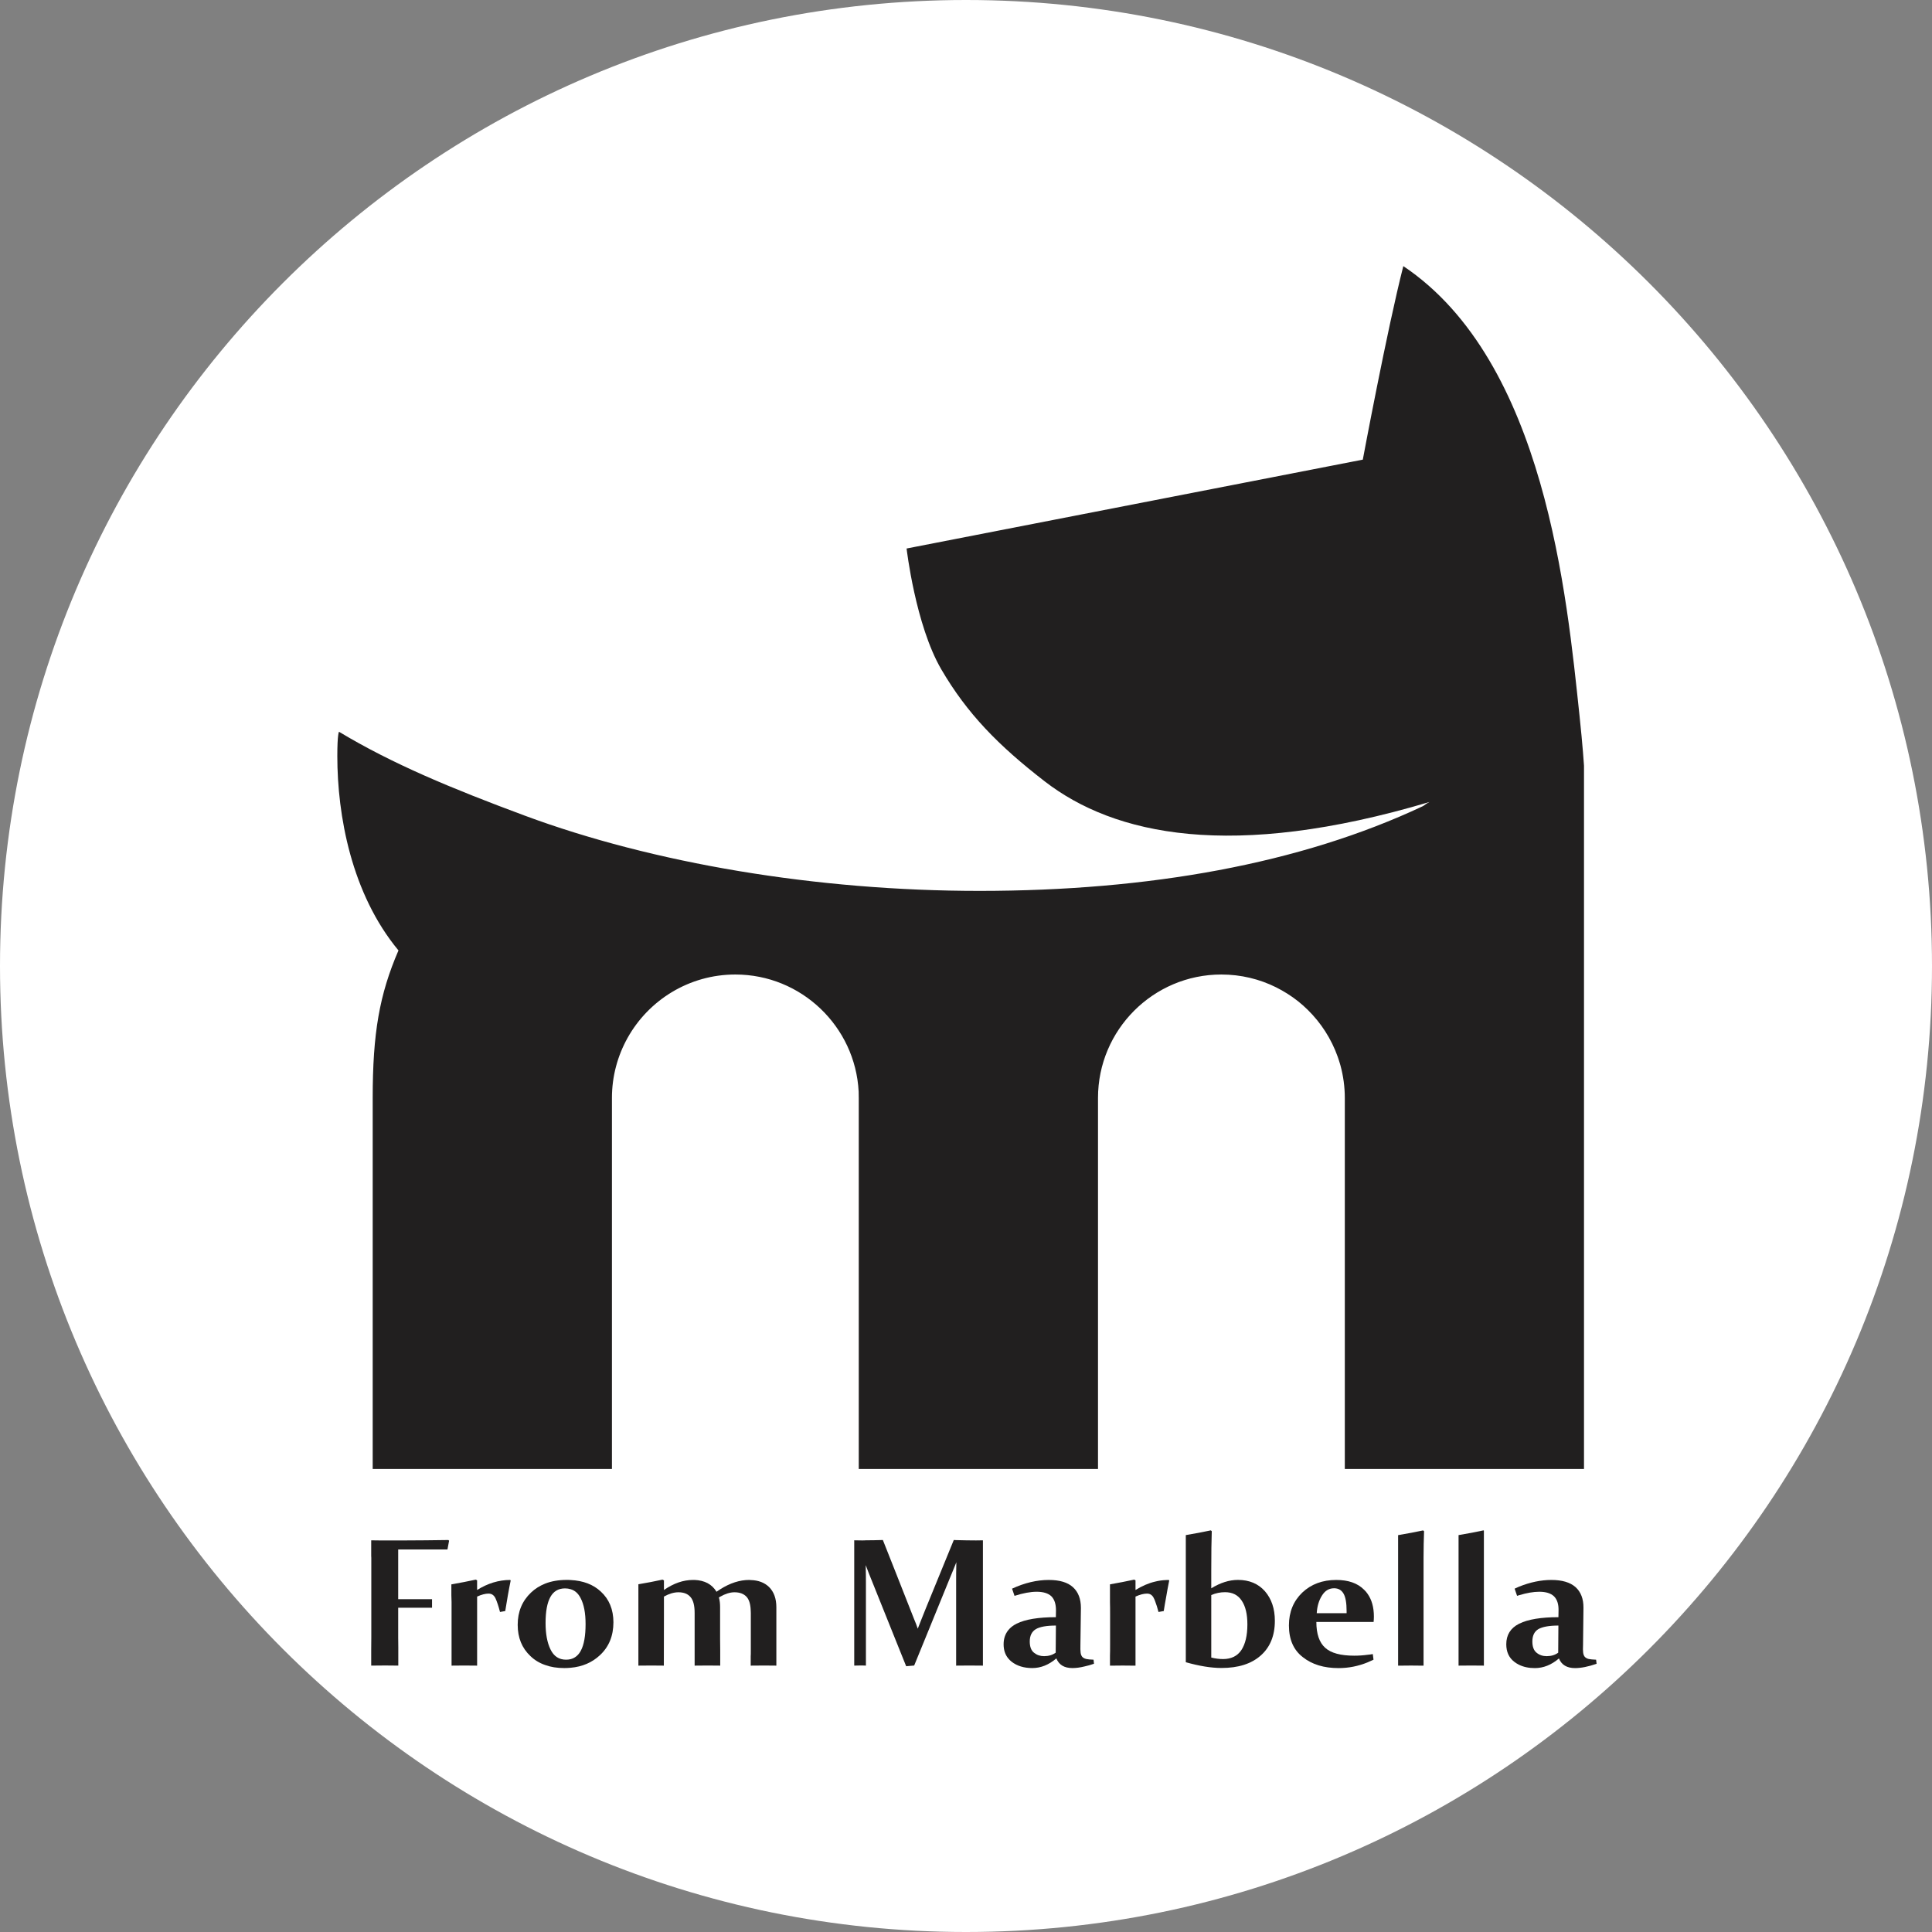
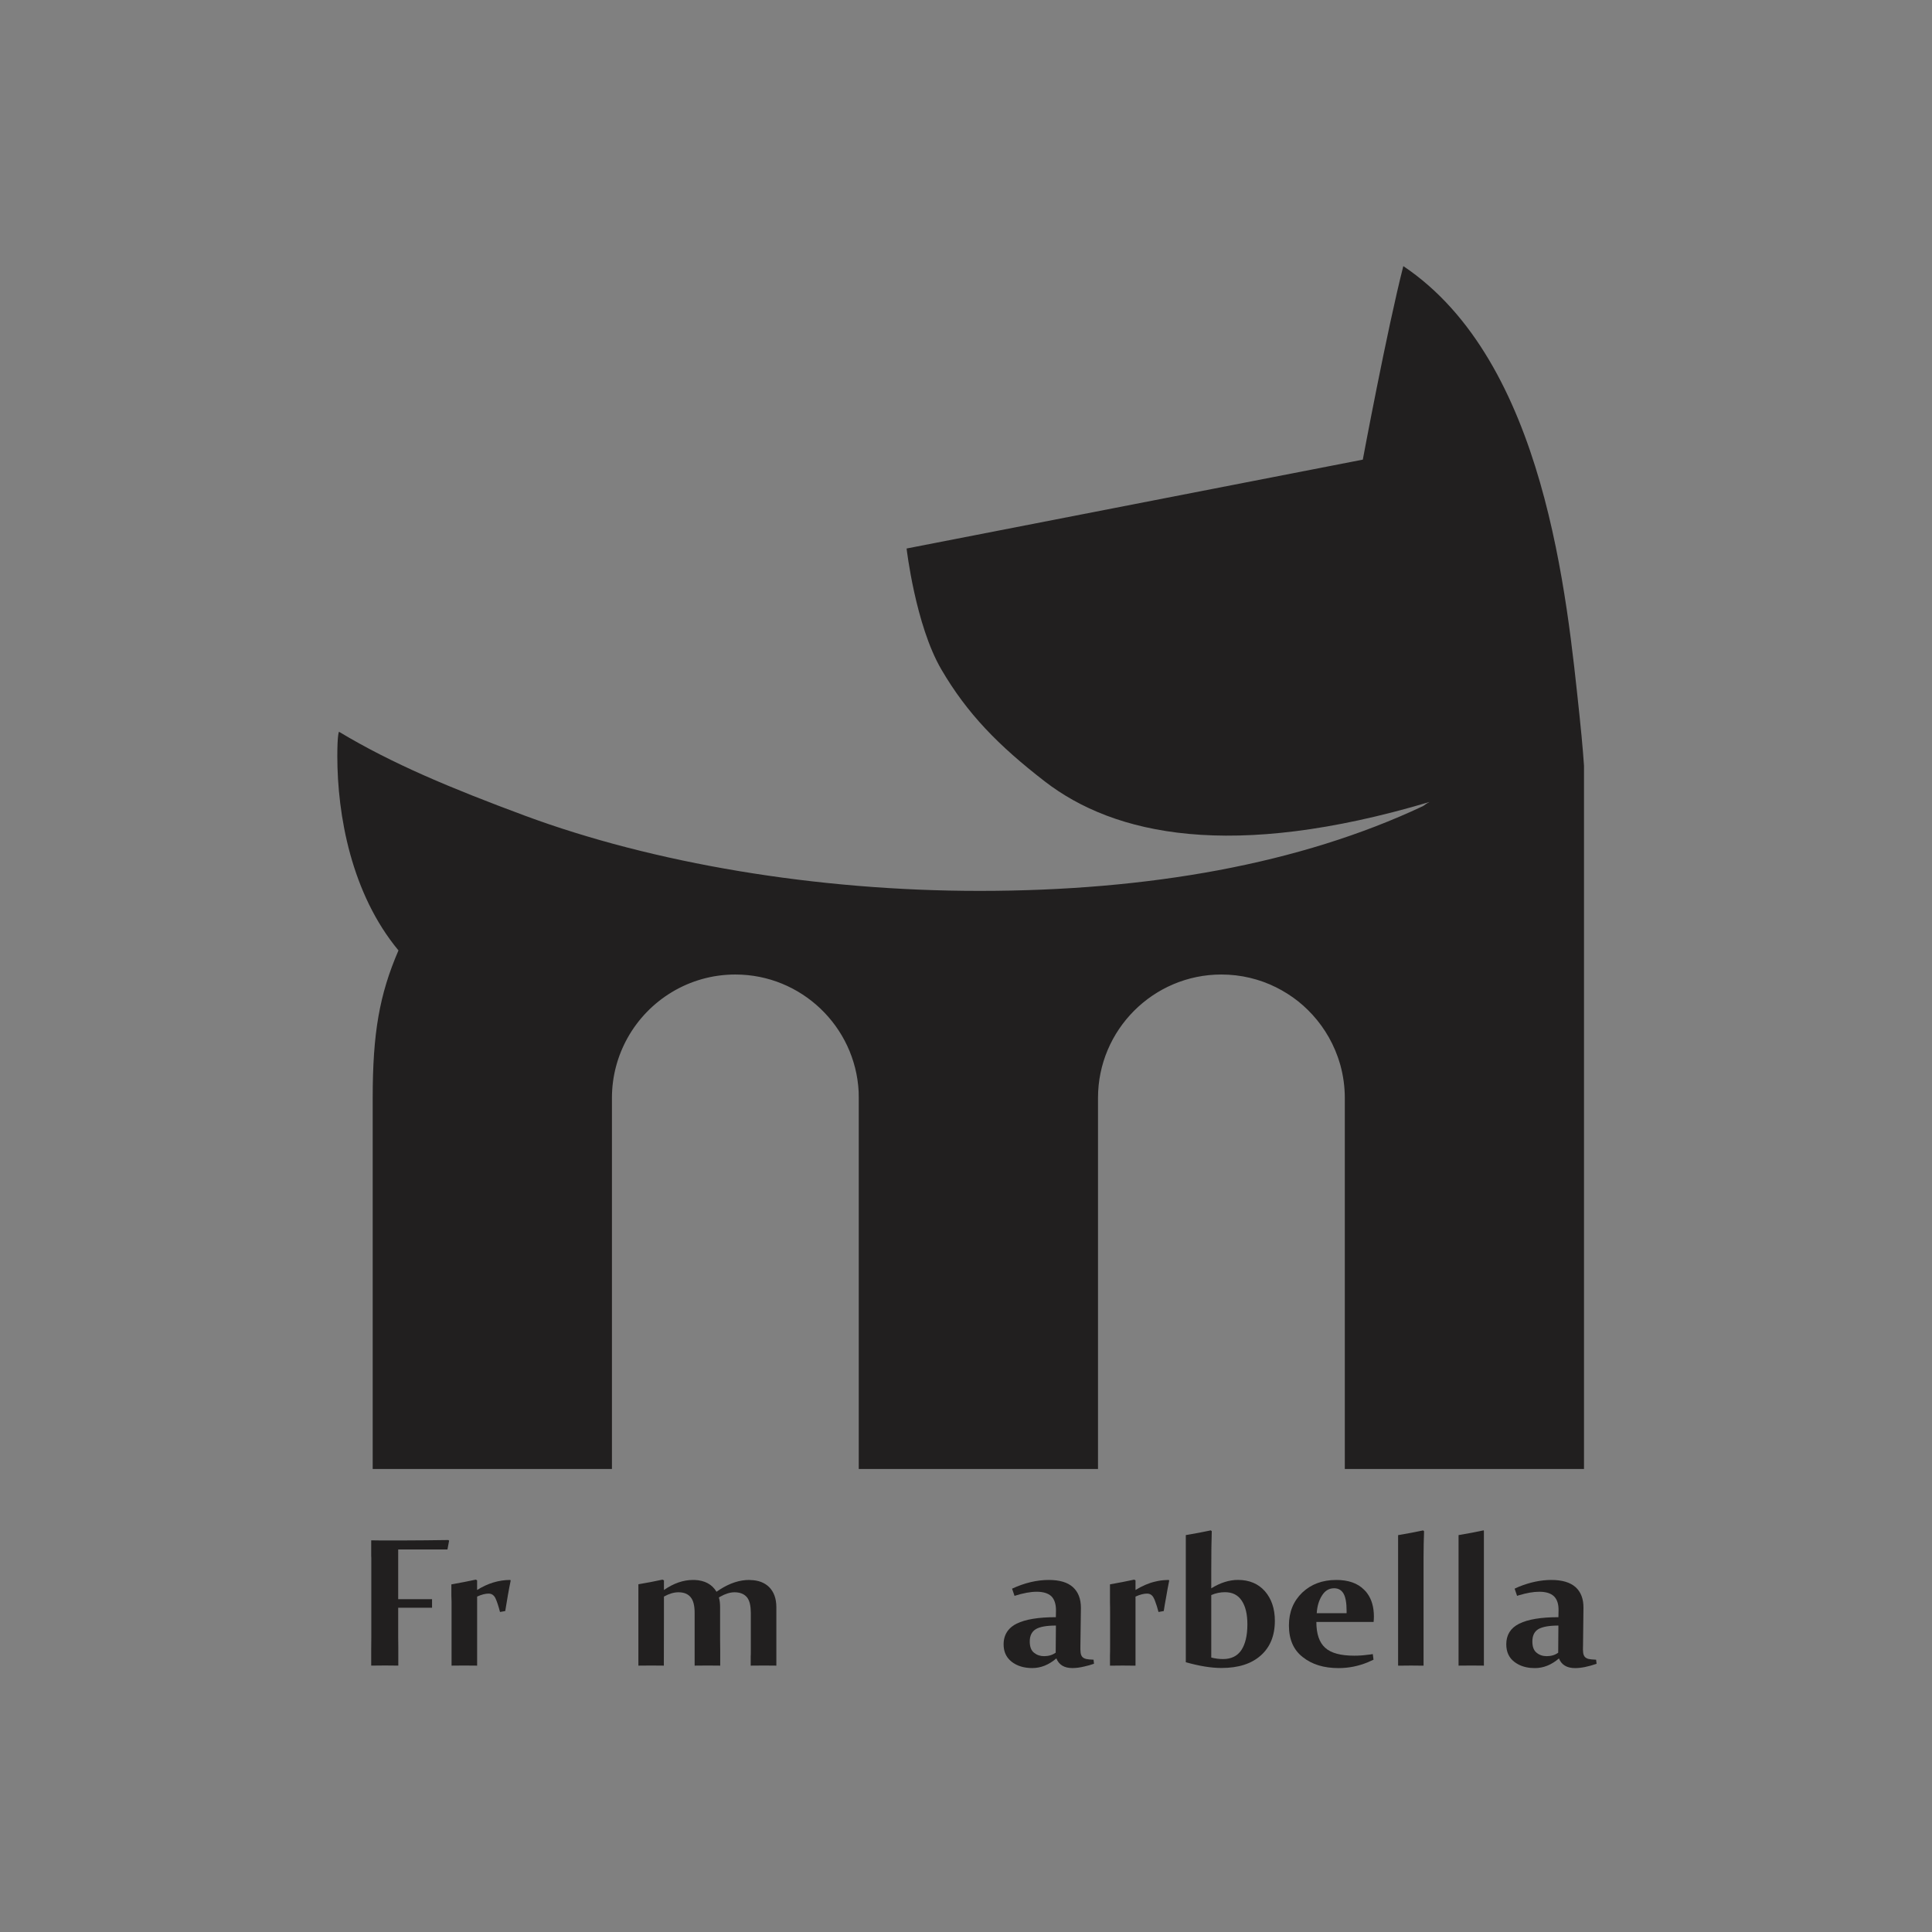
<svg xmlns="http://www.w3.org/2000/svg" width="500" zoomAndPan="magnify" viewBox="0 0 375 375" height="500" preserveAspectRatio="xMidYMid meet" version="1.0">
  <rect x="0" y="0" width="375" height="375" fill="#808080" stroke="none" />
  <defs>
    <clipPath id="77474e565a">
      <path d="M 187.5 0 C 83.945 0 0 83.945 0 187.5 C 0 291.055 83.945 375 187.5 375 C 291.055 375 375 291.055 375 187.5 C 375 83.945 291.055 0 187.5 0 Z M 187.5 0 " clip-rule="nonzero" />
    </clipPath>
    <clipPath id="e7c230656a">
      <path d="M 0 0 L 375 0 L 375 375 L 0 375 Z M 0 0 " clip-rule="nonzero" />
    </clipPath>
    <clipPath id="73b8eefc20">
      <path d="M 187.5 0 C 83.945 0 0 83.945 0 187.5 C 0 291.055 83.945 375 187.5 375 C 291.055 375 375 291.055 375 187.5 C 375 83.945 291.055 0 187.5 0 Z M 187.5 0 " clip-rule="nonzero" />
    </clipPath>
    <clipPath id="0dd7862784">
-       <rect x="0" width="375" y="0" height="375" />
-     </clipPath>
+       </clipPath>
  </defs>
  <g clip-path="url(#77474e565a)">
    <g transform="matrix(1, 0, 0, 1, 0, 0)">
      <g clip-path="url(#0dd7862784)">
        <g clip-path="url(#e7c230656a)">
          <g clip-path="url(#73b8eefc20)">
            <rect x="-82.5" width="540" fill="#ffffff" height="540" y="-82.5" fill-opacity="1" />
          </g>
        </g>
      </g>
    </g>
  </g>
  <path fill="#211f1f" d="M 77.289 300.746 L 86.852 300.746 L 87.168 299.055 L 87.031 298.918 C 84.023 298.957 81.098 299 78.266 299 L 73.863 299 C 73.266 299 72.672 298.977 72.051 298.977 L 72.051 302.008 C 72.051 302.129 72.07 302.242 72.07 302.363 L 72.07 317.816 C 72.07 318.676 72.07 319.449 72.051 320.125 L 72.051 323.293 C 72.906 323.293 73.824 323.27 74.758 323.27 C 75.617 323.27 76.473 323.293 77.309 323.293 L 77.309 319.688 C 77.289 319.133 77.289 318.496 77.289 317.812 L 77.289 312.059 L 83.859 312.059 L 83.859 310.402 L 77.289 310.402 Z M 77.289 300.746 " fill-opacity="1" fill-rule="nonzero" />
  <path fill="#211f1f" d="M 99.039 306.668 C 96.809 306.668 94.66 307.328 92.605 308.617 L 92.605 306.742 L 92.348 306.605 C 90.875 306.926 89.316 307.223 87.648 307.523 C 87.625 307.523 87.625 307.523 87.609 307.523 L 87.609 309.637 C 87.629 309.992 87.629 310.453 87.648 310.969 L 87.648 323.297 C 88.465 323.297 89.281 323.277 90.098 323.277 C 90.918 323.277 91.754 323.297 92.609 323.297 L 92.609 309.895 C 93.484 309.496 94.227 309.316 94.82 309.316 C 95.434 309.316 95.875 309.613 96.176 310.234 C 96.457 310.848 96.754 311.73 97.051 312.883 L 98.066 312.703 C 98.406 310.59 98.742 308.617 99.121 306.789 Z M 99.039 306.668 " fill-opacity="1" fill-rule="nonzero" />
-   <path fill="#211f1f" d="M 116.609 308.914 C 115.137 307.539 113.188 306.805 110.758 306.684 C 110.516 306.66 110.281 306.66 110.02 306.66 C 108.426 306.66 107.016 306.902 105.801 307.383 C 104.766 307.801 103.848 308.375 103.074 309.113 C 101.359 310.746 100.484 312.816 100.484 315.367 C 100.484 317.879 101.305 319.891 102.953 321.441 C 103.75 322.215 104.707 322.793 105.801 323.172 C 106.895 323.574 108.129 323.77 109.527 323.77 C 109.945 323.77 110.363 323.75 110.762 323.711 C 113.031 323.512 114.922 322.691 116.418 321.297 C 118.195 319.664 119.066 317.512 119.066 314.863 C 119.055 312.398 118.242 310.41 116.609 308.914 Z M 112.742 320.391 C 112.285 321.266 111.605 321.824 110.754 322.043 C 110.473 322.105 110.191 322.145 109.879 322.145 C 108.48 322.145 107.488 321.469 106.852 320.152 C 106.211 318.84 105.895 317.125 105.895 315.016 C 105.895 312.762 106.211 311.09 106.828 309.977 C 107.445 308.859 108.398 308.305 109.676 308.305 C 110.074 308.305 110.434 308.363 110.754 308.465 C 111.586 308.699 112.227 309.281 112.68 310.156 C 113.34 311.395 113.66 313.086 113.66 315.234 C 113.66 317.5 113.363 319.23 112.742 320.391 Z M 112.742 320.391 " fill-opacity="1" fill-rule="nonzero" />
  <path fill="#211f1f" d="M 149.273 308.039 C 148.398 307.184 147.203 306.727 145.707 306.688 C 145.625 306.668 145.508 306.668 145.41 306.668 C 143.578 306.668 141.707 307.266 139.793 308.48 C 139.551 308.641 139.316 308.801 139.074 308.957 C 138.199 307.504 136.781 306.75 134.828 306.668 L 134.512 306.668 C 132.637 306.668 130.77 307.305 128.871 308.617 L 128.871 306.742 L 128.852 306.742 L 128.594 306.605 C 127.137 306.926 125.586 307.223 123.91 307.504 L 123.91 323.297 C 124.746 323.297 125.602 323.277 126.438 323.277 C 127.273 323.277 128.094 323.297 128.852 323.297 L 128.871 313.535 L 128.871 309.895 C 129.844 309.355 130.785 309.059 131.68 309.059 C 132.734 309.059 133.516 309.375 134.031 309.992 C 134.57 310.609 134.828 311.645 134.828 313.059 L 134.828 323.297 C 135.625 323.297 136.484 323.277 137.402 323.277 C 138.238 323.277 139.035 323.297 139.793 323.297 L 139.793 320.391 C 139.793 319.754 139.77 318.996 139.77 318.082 L 139.77 311.965 C 139.77 311.266 139.711 310.652 139.535 310.074 C 139.633 310.016 139.715 309.977 139.793 309.914 C 140.766 309.359 141.707 309.059 142.562 309.059 C 143.617 309.059 144.414 309.375 144.953 309.992 C 145.41 310.531 145.672 311.387 145.711 312.543 C 145.734 312.723 145.734 312.883 145.734 313.059 L 145.734 320.352 C 145.734 320.93 145.734 321.285 145.711 321.469 L 145.711 323.297 C 146.531 323.297 147.387 323.277 148.324 323.277 C 149.121 323.277 149.895 323.297 150.691 323.297 L 150.691 311.965 C 150.688 310.273 150.215 308.977 149.273 308.039 Z M 149.273 308.039 " fill-opacity="1" fill-rule="nonzero" />
-   <path fill="#211f1f" d="M 189.449 298.996 C 188.293 298.996 186.996 298.973 185.586 298.934 C 185.426 298.914 185.289 298.914 185.129 298.914 L 179.648 312.316 L 178.875 314.25 C 178.617 314.91 178.375 315.527 178.137 316.125 C 177.941 315.527 177.699 314.91 177.418 314.25 L 174.012 305.605 L 171.363 298.914 C 170.246 298.949 169.152 298.973 168.074 298.973 C 167.816 298.996 167.559 298.996 167.301 298.996 C 166.883 298.996 166.383 298.973 165.805 298.973 L 165.805 323.293 C 166.223 323.27 166.617 323.27 166.961 323.27 C 167.316 323.27 167.695 323.27 168.074 323.293 L 168.074 307.039 C 168.074 306.523 168.074 305.426 168.035 303.793 C 168.059 303.832 168.074 303.852 168.074 303.891 C 168.492 305.008 168.887 306.023 169.27 306.941 L 174.012 318.754 L 175.887 323.414 L 177.441 323.277 L 179.648 317.879 L 184.371 306.305 C 184.809 305.289 185.191 304.293 185.586 303.336 C 185.605 303.297 185.605 303.254 185.625 303.215 C 185.586 304.906 185.586 306.086 185.586 306.684 L 185.586 323.297 C 186.344 323.297 187.199 323.277 188.098 323.277 C 189.031 323.277 189.926 323.297 190.785 323.297 L 190.785 298.977 C 190.305 298.977 189.867 298.996 189.449 298.996 Z M 189.449 298.996 " fill-opacity="1" fill-rule="nonzero" />
  <path fill="#211f1f" d="M 212.258 322.145 C 211.621 322.121 211.141 322.082 210.824 322.008 C 210.703 321.969 210.602 321.945 210.52 321.906 C 210.324 321.824 210.18 321.727 210.062 321.59 C 209.906 321.391 209.785 321.133 209.746 320.77 C 209.707 320.391 209.684 319.934 209.707 319.336 L 209.805 312.086 C 209.805 310.355 209.289 308.996 208.25 308.062 C 207.219 307.129 205.66 306.668 203.566 306.668 C 201.277 306.668 198.887 307.223 196.441 308.359 L 196.918 309.754 C 198.594 309.219 200.023 308.957 201.223 308.957 C 202.496 308.957 203.453 309.254 204.066 309.832 C 204.668 310.434 204.965 311.344 204.965 312.582 L 204.941 313.895 C 201.555 313.895 199.027 314.312 197.332 315.148 C 196.652 315.488 196.094 315.922 195.699 316.422 C 195.098 317.18 194.801 318.078 194.801 319.148 C 194.801 320.266 195.098 321.16 195.699 321.895 C 195.895 322.133 196.117 322.352 196.375 322.555 C 197.406 323.352 198.742 323.77 200.359 323.77 C 202.012 323.77 203.562 323.156 205.039 321.895 C 205.543 323.148 206.574 323.77 208.145 323.77 C 208.859 323.77 209.641 323.672 210.516 323.453 C 211.094 323.332 211.691 323.156 212.344 322.934 Z M 204.91 320.785 C 204.273 321.242 203.512 321.461 202.66 321.461 C 201.902 321.461 201.266 321.242 200.711 320.801 C 200.148 320.363 199.875 319.625 199.875 318.609 C 199.875 317.492 200.27 316.695 201.051 316.219 C 201.824 315.762 203.121 315.52 204.953 315.52 Z M 204.91 320.785 " fill-opacity="1" fill-rule="nonzero" />
  <path fill="#211f1f" d="M 226.855 306.668 C 226.672 306.668 226.496 306.668 226.336 306.688 C 225.617 306.711 224.926 306.809 224.227 306.984 C 222.93 307.281 221.66 307.844 220.402 308.617 L 220.402 306.742 L 220.145 306.605 C 218.688 306.926 217.117 307.223 215.445 307.523 L 215.445 310.969 C 215.469 311.645 215.469 312.465 215.469 313.422 L 215.469 319.234 C 215.469 320.152 215.469 320.867 215.445 321.367 L 215.445 323.305 C 216.258 323.305 217.098 323.281 217.914 323.281 C 218.73 323.281 219.543 323.305 220.402 323.305 L 220.402 309.895 C 221.297 309.496 222.02 309.316 222.633 309.316 C 223.234 309.316 223.688 309.613 223.969 310.234 C 224.066 310.414 224.152 310.613 224.227 310.848 C 224.445 311.387 224.645 312.062 224.863 312.883 L 225.883 312.703 C 226.02 311.785 226.184 310.887 226.344 310.016 C 226.523 308.898 226.738 307.82 226.941 306.789 Z M 226.855 306.668 " fill-opacity="1" fill-rule="nonzero" />
  <path fill="#211f1f" d="M 245.52 308.855 C 244.223 307.398 242.492 306.66 240.281 306.66 C 238.605 306.66 236.875 307.199 235.105 308.293 L 235.105 304.969 C 235.105 301.5 235.141 298.914 235.203 297.203 L 235.02 297.043 C 233.566 297.363 231.934 297.66 230.164 297.961 L 230.164 322.637 C 232.773 323.375 235.082 323.754 237.094 323.754 C 240.34 323.754 242.871 322.957 244.699 321.34 C 246.512 319.746 247.449 317.5 247.449 314.609 C 247.453 312.238 246.793 310.328 245.52 308.855 Z M 240.941 320.293 C 240.164 321.445 238.969 322.023 237.395 322.023 C 236.637 322.023 235.863 321.922 235.105 321.727 L 235.105 309.598 C 235.977 309.219 236.875 309.043 237.773 309.043 C 239.211 309.043 240.285 309.578 241.023 310.695 C 241.758 311.789 242.117 313.324 242.117 315.297 C 242.117 317.461 241.715 319.117 240.941 320.293 Z M 240.941 320.293 " fill-opacity="1" fill-rule="nonzero" />
  <path fill="#211f1f" d="M 266.672 313.758 C 266.672 311.98 266.254 310.508 265.457 309.375 C 265.262 309.078 265.02 308.801 264.762 308.559 C 263.484 307.281 261.695 306.668 259.363 306.668 C 256.691 306.668 254.504 307.484 252.77 309.117 C 251.055 310.773 250.18 312.883 250.18 315.492 C 250.18 318.219 251.074 320.273 252.891 321.664 C 254.68 323.078 256.973 323.777 259.82 323.777 C 261.77 323.777 263.645 323.398 265.457 322.66 C 265.836 322.5 266.215 322.32 266.598 322.145 L 266.457 321.051 C 266.141 321.109 265.801 321.172 265.465 321.188 C 264.605 321.309 263.75 321.367 262.852 321.367 C 260.242 321.367 258.352 320.867 257.219 319.836 C 256.082 318.82 255.504 317.148 255.504 314.816 L 266.617 314.816 C 266.656 314.453 266.672 314.094 266.672 313.758 Z M 261.375 313.121 L 255.578 313.121 C 255.66 311.785 255.992 310.652 256.594 309.695 C 257.172 308.762 257.949 308.281 258.945 308.281 C 259.766 308.281 260.379 308.625 260.777 309.316 C 261.176 309.992 261.375 311.129 261.375 312.703 Z M 261.375 313.121 " fill-opacity="1" fill-rule="nonzero" />
  <path fill="#211f1f" d="M 276.312 297.125 L 276.23 297.051 C 274.773 297.367 273.164 297.664 271.371 297.969 L 271.371 323.305 C 272.207 323.305 273.043 323.281 273.883 323.281 C 274.703 323.281 275.5 323.305 276.312 323.305 L 276.312 302.309 C 276.312 300.496 276.352 298.801 276.41 297.207 Z M 276.312 297.125 " fill-opacity="1" fill-rule="nonzero" />
  <path fill="#211f1f" d="M 287.949 297.043 C 286.512 297.363 284.883 297.66 283.105 297.961 L 283.105 323.297 C 283.941 323.297 284.777 323.277 285.633 323.277 C 286.43 323.277 287.227 323.297 288.023 323.297 L 288.023 297.105 Z M 287.949 297.043 " fill-opacity="1" fill-rule="nonzero" />
  <path fill="#211f1f" d="M 309.801 322.145 C 309.184 322.121 308.707 322.082 308.363 322.008 C 308.023 321.922 307.789 321.785 307.605 321.59 C 307.449 321.391 307.328 321.133 307.289 320.77 C 307.25 320.391 307.227 319.934 307.266 319.336 L 307.348 312.086 C 307.371 310.355 306.848 308.996 305.816 308.062 C 304.762 307.129 303.203 306.668 301.117 306.668 C 299.105 306.668 296.992 307.105 294.824 307.98 C 294.543 308.102 294.262 308.219 293.988 308.359 L 294.465 309.754 C 294.586 309.719 294.723 309.68 294.824 309.637 C 296.355 309.18 297.652 308.957 298.77 308.957 C 300.066 308.957 301 309.254 301.617 309.832 C 302.23 310.434 302.535 311.344 302.512 312.582 L 302.488 313.895 C 299.125 313.895 296.594 314.312 294.898 315.148 C 294.879 315.168 294.84 315.168 294.816 315.188 C 293.184 316.02 292.367 317.355 292.367 319.148 C 292.367 320.621 292.883 321.758 293.922 322.555 C 294.203 322.777 294.5 322.957 294.816 323.117 C 295.691 323.555 296.73 323.777 297.906 323.777 C 299.562 323.777 301.133 323.16 302.59 321.902 C 303.09 323.156 304.145 323.777 305.715 323.777 C 306.891 323.777 308.289 323.496 309.898 322.941 Z M 302.445 320.785 C 301.832 321.242 301.07 321.461 300.215 321.461 C 299.457 321.461 298.801 321.242 298.262 320.801 C 297.703 320.363 297.43 319.625 297.43 318.609 C 297.43 317.492 297.809 316.695 298.582 316.219 C 299.379 315.762 300.676 315.52 302.484 315.52 Z M 302.445 320.785 " fill-opacity="1" fill-rule="nonzero" />
  <path fill="#211f1f" d="M 307.453 206.832 C 307.453 206.832 307.453 211 307.453 213.113 L 307.453 285.133 L 261.027 285.133 L 261.027 213.109 C 261.027 210.938 260.73 208.832 260.188 206.828 C 260.137 206.672 260.105 206.52 260.055 206.367 C 259.973 206.078 259.879 205.793 259.781 205.508 C 259.746 205.375 259.699 205.246 259.648 205.117 C 258.414 201.641 256.406 198.539 253.836 196.012 C 253.23 195.418 252.598 194.855 251.949 194.336 C 250.617 193.289 249.195 192.391 247.672 191.629 C 244.48 190.043 240.871 189.152 237.059 189.152 C 223.859 189.152 213.121 199.898 213.121 213.109 L 213.121 285.129 L 166.684 285.129 L 166.684 213.109 C 166.684 212.707 166.672 212.289 166.664 211.871 C 166.008 199.242 155.527 189.152 142.734 189.152 C 133.746 189.152 125.898 194.125 121.805 201.465 C 119.883 204.922 118.777 208.883 118.777 213.109 L 118.777 285.129 L 72.34 285.129 L 72.34 213.109 C 72.34 200.562 73.637 193.047 77.344 184.477 C 68.195 173.449 65.473 158.254 65.473 146.75 C 65.473 142.391 65.801 142.035 65.801 142.035 C 76.117 148.246 87.586 153.016 101.832 158.305 C 126.691 167.531 158.445 172.934 190.195 172.922 C 222.887 172.91 252.297 167.723 276.215 156.461 C 276.688 156.105 277.105 155.836 277.461 155.664 C 239.023 167.109 216.258 162.074 202.781 151.664 C 193.758 144.684 187.719 138.512 182.699 129.91 C 177.684 121.309 175.969 106.465 175.969 106.465 L 264.52 89.215 C 264.52 89.215 269.227 63.996 272.383 51.652 C 299.969 70.137 304.141 116.027 306.574 138.82 C 307.215 144.848 307.453 148.613 307.453 148.613 Z M 307.453 206.832 " fill-opacity="1" fill-rule="nonzero" />
</svg>